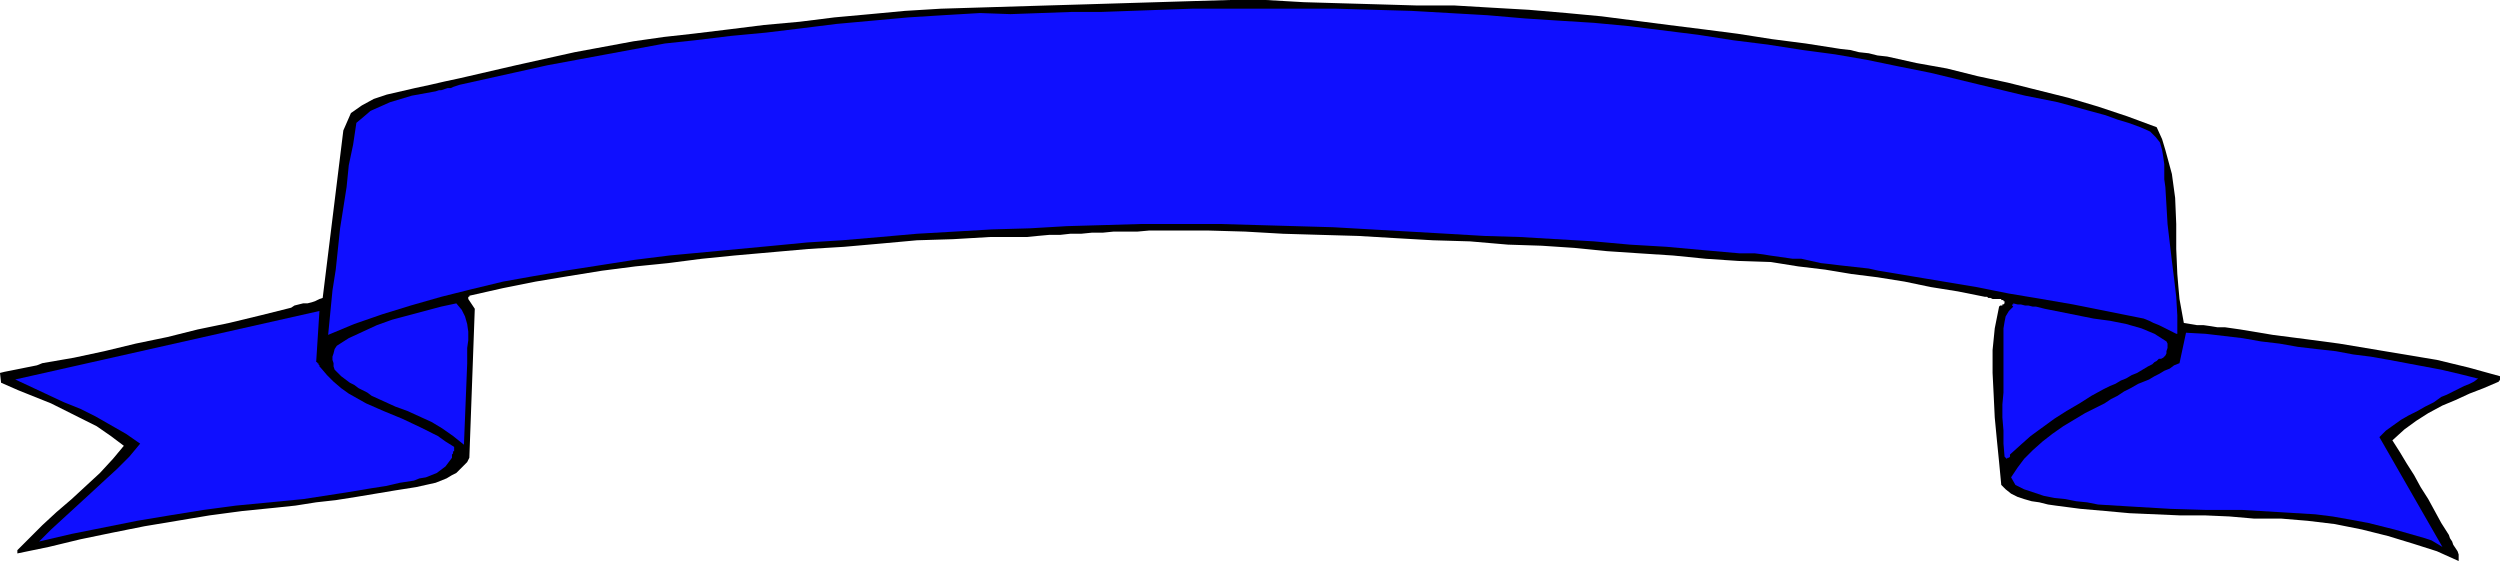
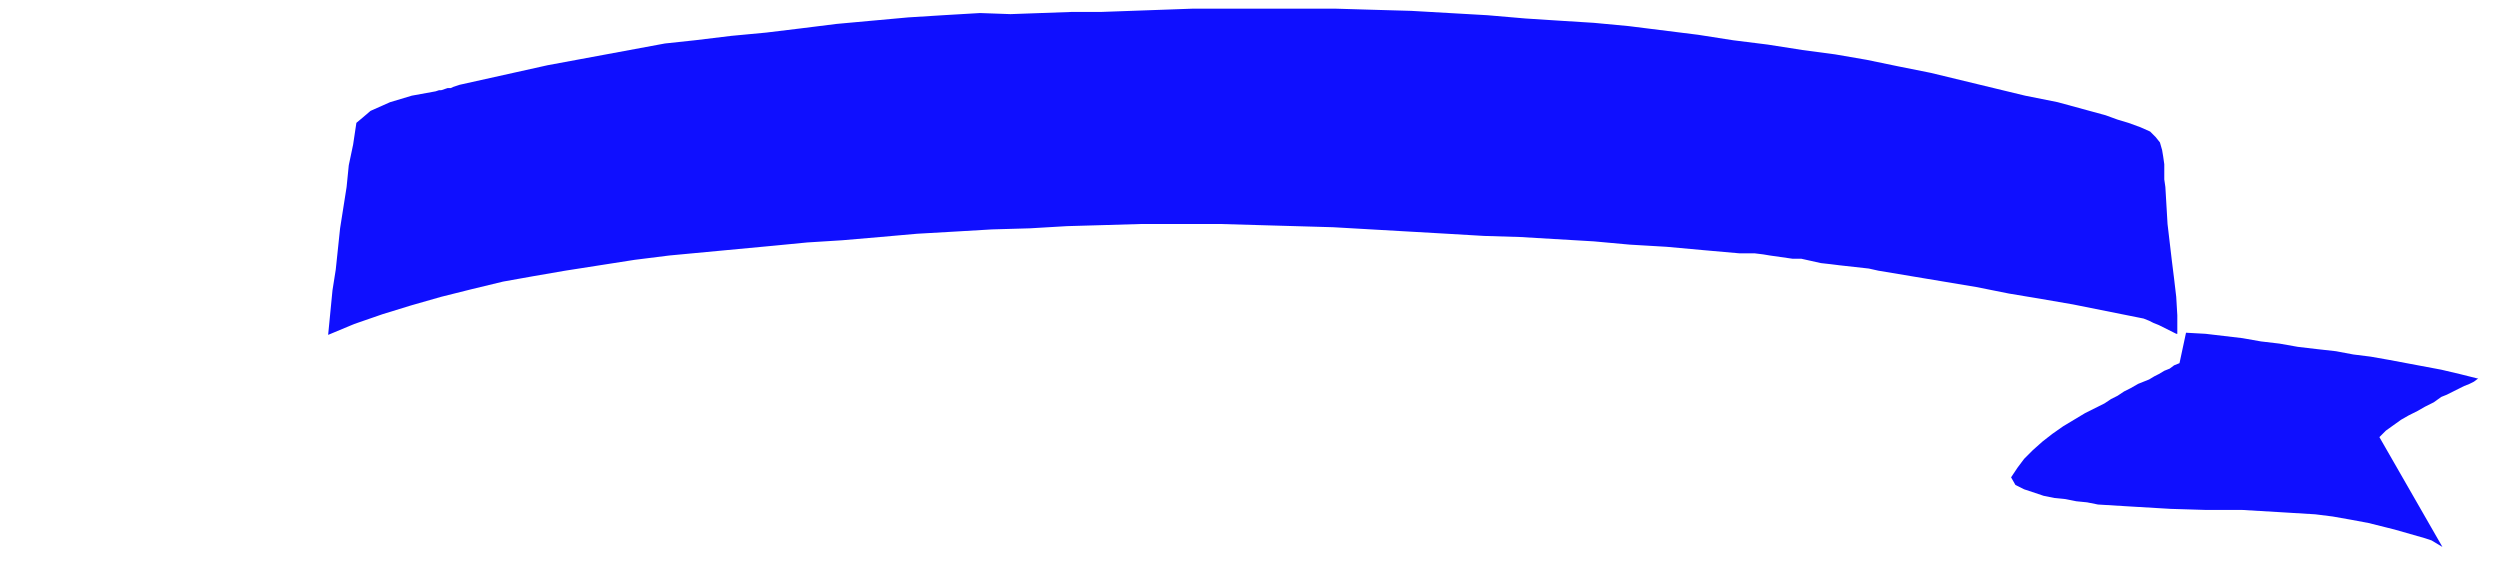
<svg xmlns="http://www.w3.org/2000/svg" width="7.664in" height="1.72in" fill-rule="evenodd" stroke-linecap="round" preserveAspectRatio="none" viewBox="0 0 2301 516">
  <style>.pen1{stroke:none}.brush2{fill:#0f0fff}</style>
-   <path d="M2301 349v-3l-29-8-29-7-30-5-30-5-30-5-30-4-31-4-30-5-7-1-7-1h-7l-6-1-7-1h-6l-6-1-6-1-2-11-2-11-1-11-1-12-1-23v-23l-1-24-3-22-3-11-3-11-3-10-5-11-27-10-27-9-27-8-28-7-28-7-28-6-28-7-28-5-9-2-9-2-9-2-9-1-8-2-9-1-8-2-9-1-32-5-31-4-32-5-31-4-32-4-31-4-31-4-32-3-35-3-35-2-34-2h-35l-34-1-35-1-34-1-35-2h-33l-34 1-33 1-33 1-33 1-34 1-33 1-33 1-33 1-33 2-32 3-33 3-32 4-33 3-32 4-33 4-27 3-28 4-27 5-27 5-27 6-27 6-26 6-26 6-14 3-13 3-14 3-13 3-13 3-12 4-11 6-10 7-7 16-19 154-3 1-4 2-3 1-4 1h-4l-4 1-4 1-3 2-28 7-29 7-29 6-28 7-29 6-29 7-28 6-29 5-5 2-5 1-5 1-5 1-5 1-5 1-5 1-4 1 1 9 16 7 15 6 15 6 14 7 14 7 14 7 13 9 12 9-10 12-12 13-13 12-13 12-14 12-13 12-12 12-11 11v3l29-6 29-7 29-6 30-6 30-5 30-5 30-4 30-3 19-2 19-3 18-2 19-3 18-3 18-3 19-3 18-4 5-2 5-2 5-3 4-2 3-3 4-4 3-3 2-4 5-137-6-9v-2h1v-1l31-7 30-6 30-5 31-5 31-4 30-3 31-4 30-3 34-3 34-3 33-2 34-3 33-3 33-1 34-2h34l10-1 11-1h10l9-1h10l10-1h10l10-1h22l11-1h53l35 1 35 2 34 1 35 1 34 2 35 2 34 1 35 3 31 1 30 2 30 3 30 2 31 2 30 3 30 2 30 1 25 4 25 3 24 4 24 3 25 4 24 5 25 4 25 5h2l1 1h2l2 1h8v1h2v1h1v2l-1 1h-1v1h-2l-1 1-4 20-2 20v21l1 20 1 21 2 21 2 20 2 21 4 4 5 4 6 3 6 2 7 2 7 1 8 2 7 1 23 3 23 2 22 2 23 1 23 1h23l23 1 23 2h25l24 2 25 3 25 5 24 6 23 7 22 7 20 9v-6l-1-3-2-3-2-3-1-3-2-3-1-3-7-11-6-11-6-11-7-11-6-11-7-11-6-10-7-11 11-10 11-8 11-7 13-7 12-5 13-6 13-5 14-6v-1h1v-1z" class="pen1" style="fill:#000" />
  <path d="m2280 348-16-4-17-4-16-3-16-3-16-3-17-3-16-2-16-3-18-2-17-2-17-3-17-2-17-3-17-2-17-2-18-1-6 28-5 2-4 3-5 2-5 3-4 2-5 3-5 2-5 2-7 4-6 3-6 4-6 3-6 4-6 3-6 3-6 3-10 6-10 6-10 7-9 7-9 8-8 8-6 8-6 9 4 7 8 4 9 3 9 3 10 2 10 1 10 2 10 1 10 2 33 2 34 2 33 1h33l34 2 33 2 16 2 17 3 16 3 16 4 8 2 7 2 7 2 7 2 7 2 6 2 5 3 5 3-58-101 6-6 7-5 7-5 7-4 8-4 7-4 8-4 7-5 5-2 4-2 4-2 4-2 4-2 5-2 4-2 4-3h-1zm-276-42v-16l-1-17-2-17-2-16-2-17-2-17-1-17-1-17-1-7v-14l-1-7-1-6-2-7-4-5-5-5-9-4-11-4-10-3-11-4-11-3-11-3-11-3-11-3-30-6-29-7-29-7-29-7-30-6-29-6-29-5-30-4-32-5-32-4-32-5-32-4-32-4-32-3-32-2-31-2-35-3-35-2-35-2-35-1-34-1h-133l-28 1-28 1-28 1h-27l-28 1-28 1-28-1-34 2-32 2-33 3-33 3-32 4-33 4-32 3-33 4-28 3-27 5-27 5-27 5-27 5-27 6-27 6-27 6-3 1-3 1-2 1h-3l-3 1-3 1h-2l-3 1-11 2-11 2-10 3-10 3-9 4-9 4-7 6-6 5-3 20-4 19-2 20-3 19-3 19-2 19-2 19-3 19-4 41 24-10 26-9 26-8 28-8 28-7 29-7 28-5 29-5 32-5 32-5 32-4 32-3 32-3 32-3 31-3 32-2 35-3 34-3 35-2 34-2 35-1 34-2 35-1 34-1h71l35 1 35 1 35 1 35 2 35 2 35 2 34 2 33 1 34 2 34 2 33 3 34 2 33 3 34 3h14l8 1 6 1 7 1 7 1 7 1h8l9 2 9 2 9 1 8 1 9 1 9 1 9 1 9 2 30 5 30 5 30 5 30 6 30 5 29 5 30 6 30 6 5 1 5 2 4 2 5 2 4 2 4 2 4 2 4 2h1v-1z" class="pen1 brush2" />
-   <path d="m1994 314-11-7-12-5-14-4-15-3-15-2-15-3-15-3-15-3-4-1-4-1h-3l-4-1h-3l-4-1h-3l-4-1v1h-1v1l1 1-4 4-3 5-1 5-1 6v59l-1 11v12l1 12v12l1 12 1 1 1 1 1-1h1l1-1v-2l10-9 9-8 11-8 11-8 11-7 12-7 11-7 11-6 6-3 5-2 5-3 5-2 5-3 5-2 5-3 5-3 2-1 2-1 1-1 1-1 2-1 1-1 1-1h2l2-1 2-2 1-2v-2l1-3v-4l-1-2zM430 334v-14l1-7v-8l-1-7-2-7-3-6-5-6-14 3-15 4-15 4-15 4-14 5-13 6-13 6-11 7-2 3-1 4-1 3v3l1 3v3l1 3 2 2 4 4 4 3 4 3 4 2 4 3 4 2 4 2 4 3 11 5 11 5 11 4 11 5 11 5 10 6 10 7 10 8 3-75z" class="pen1 brush2" />
-   <path d="m418 411-8-5-7-5-8-4-8-4-17-8-17-7-16-7-16-9-7-5-7-6-6-6-6-7-1-1v-1l-1-1v-1h-1v-1h-1l3-47-280 63 15 7 15 7 15 7 15 6 14 7 14 8 14 8 13 9-10 12-11 11-12 11-13 12-12 11-12 11-12 11-11 11 30-7 30-6 30-6 30-5 31-5 30-4 31-3 31-3 13-2 13-2 13-2 12-2 12-2 13-2 13-3 13-2 5-2 6-1 5-2 5-2 4-3 4-3 3-4 3-4v-3l1-1v-2h1v-4z" class="pen1 brush2" />
</svg>